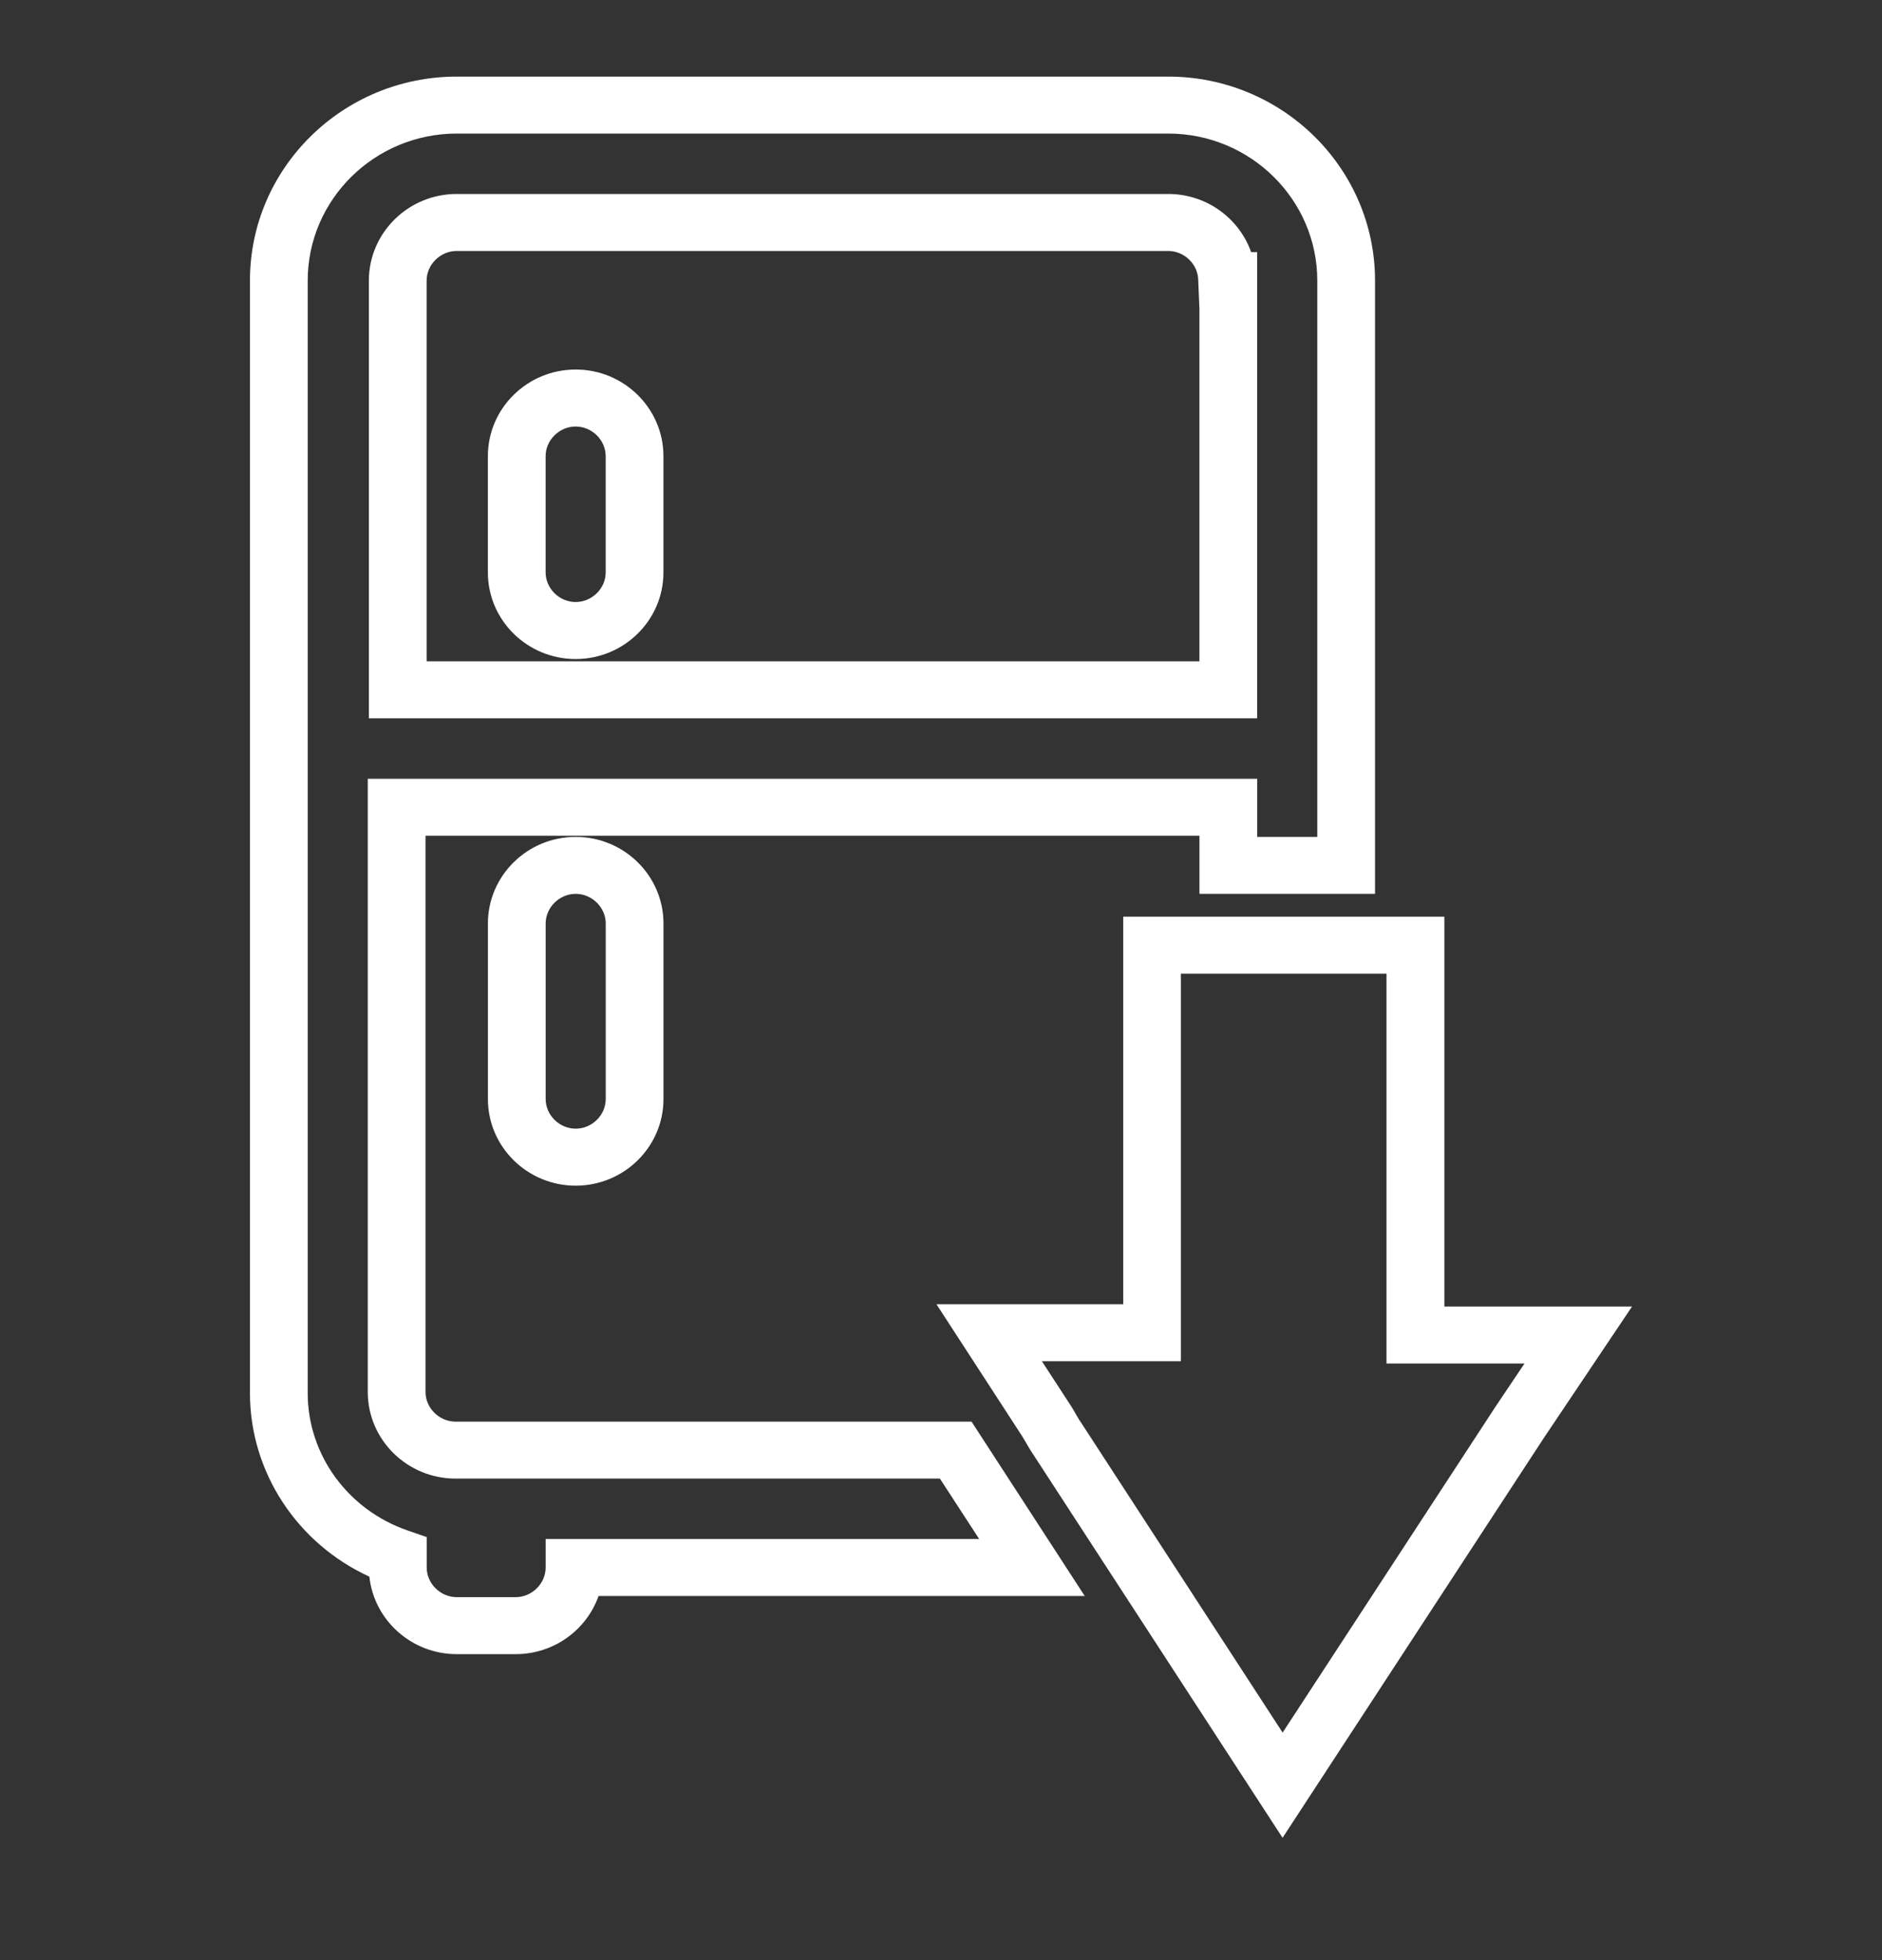
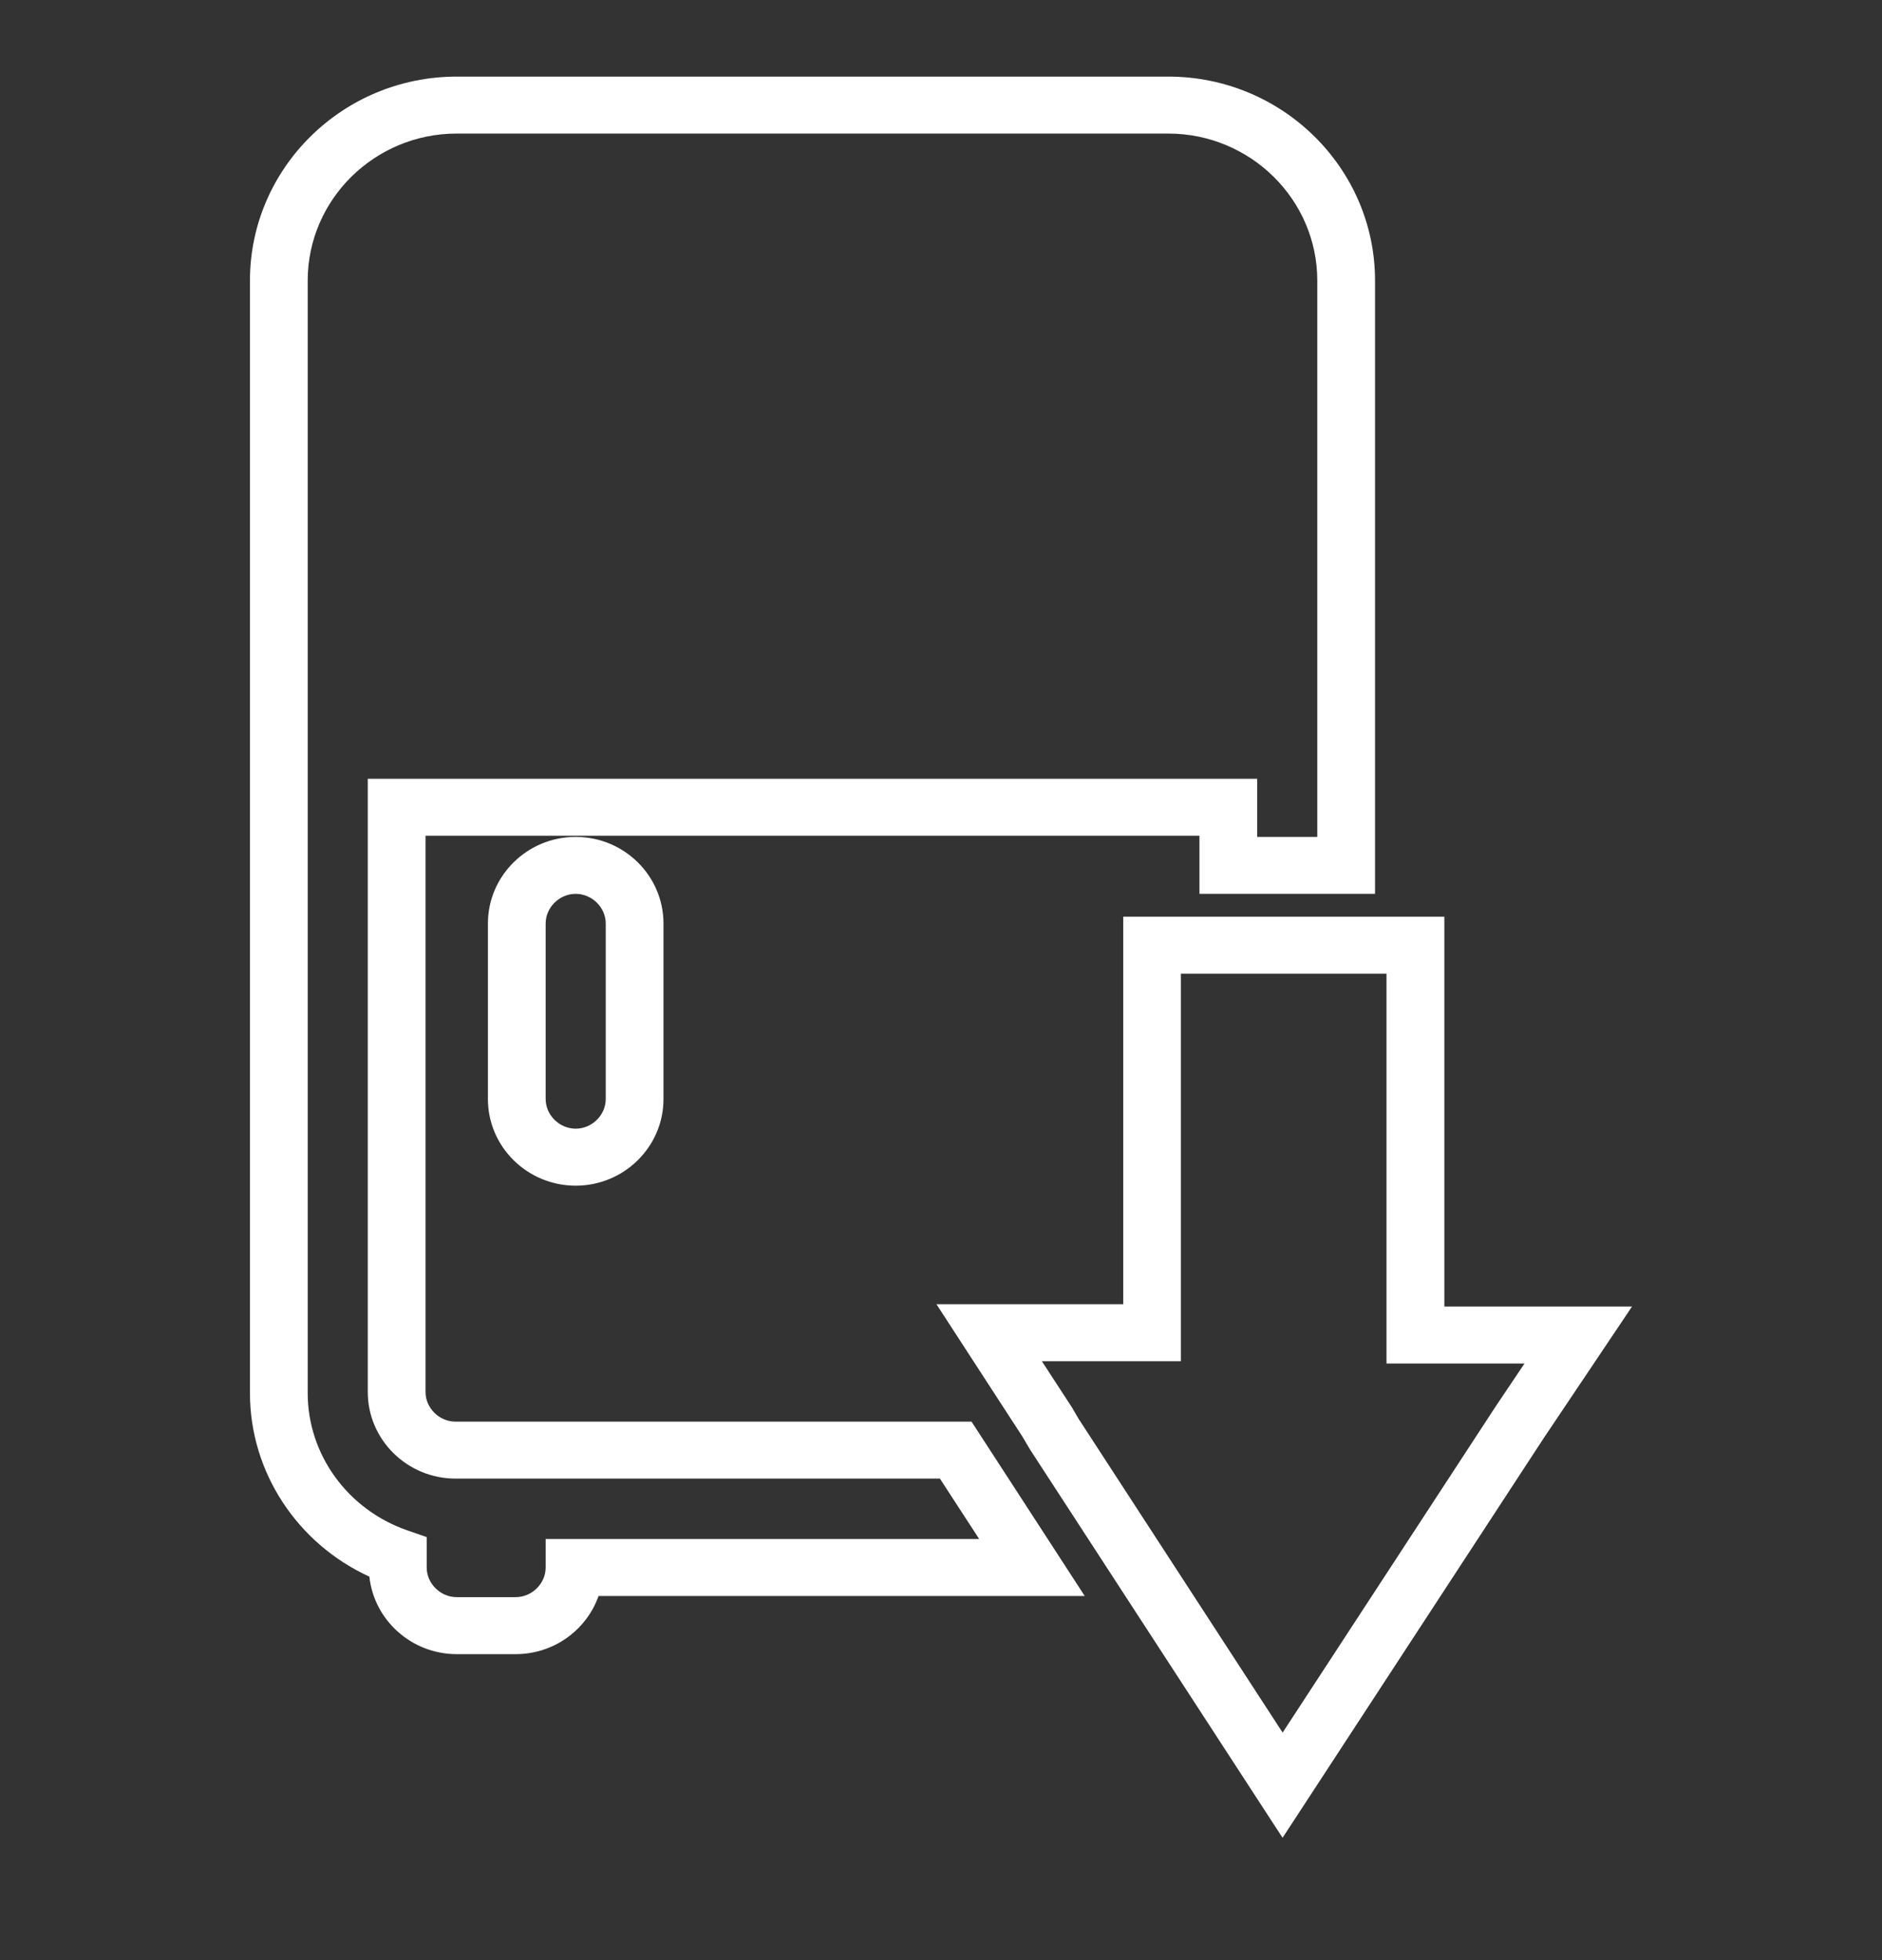
<svg xmlns="http://www.w3.org/2000/svg" width="48" height="50" viewBox="0 0 48 50" fill="none">
  <rect x="0" y="0" width="48" height="50" fill="#333333" stroke="none" />
  <path d="M32.713 46.882L26.273 36.979L26.076 36.645L23.884 33.269H28.648V23.383H36.838V33.327H41.625L39.368 36.691L32.71 46.882H32.713ZM27.537 36.234L32.713 44.196L38.137 35.891L38.882 34.781H35.362V24.837H30.118V34.723H26.573L27.337 35.897L27.534 36.234H27.537ZM13.151 42.195H11.649C10.494 42.195 9.539 41.326 9.421 40.218C7.58 39.375 6.375 37.552 6.375 35.537V7.158C6.375 4.288 8.741 1.954 11.649 1.954H29.796C32.704 1.954 35.07 4.288 35.07 7.158V22.801H30.592V21.318H10.853V35.508C10.853 35.918 11.204 36.264 11.619 36.264H24.779L27.666 40.712H15.266C14.96 41.576 14.129 42.195 13.151 42.195ZM11.649 3.407C9.554 3.407 7.848 5.091 7.848 7.158V35.537C7.848 37.107 8.87 38.511 10.39 39.038L10.883 39.209V39.985C10.883 40.395 11.233 40.741 11.649 40.741H13.151C13.566 40.741 13.917 40.395 13.917 39.985V39.258H24.974L23.972 37.717H11.619C10.385 37.717 9.38 36.726 9.38 35.508V19.865H32.065V21.348H33.597V7.158C33.597 5.091 31.891 3.407 29.796 3.407H11.649ZM14.683 30.245C13.449 30.245 12.444 29.253 12.444 28.035V23.557C12.444 22.339 13.449 21.348 14.683 21.348C15.917 21.348 16.922 22.339 16.922 23.557V28.035C16.922 29.253 15.917 30.245 14.683 30.245ZM14.683 22.801C14.268 22.801 13.917 23.147 13.917 23.557V28.035C13.917 28.445 14.268 28.791 14.683 28.791C15.098 28.791 15.449 28.445 15.449 28.035V23.557C15.449 23.147 15.098 22.801 14.683 22.801Z" fill="white" />
-   <path d="M32.064 18.323H9.408V7.158C9.408 5.94 10.413 4.948 11.647 4.948H29.795C30.773 4.948 31.604 5.568 31.91 6.431H32.064V18.323ZM10.881 16.869H30.591V7.885L30.561 7.158C30.561 6.748 30.211 6.402 29.795 6.402H11.647C11.232 6.402 10.881 6.748 10.881 7.158V16.869ZM14.682 16.811C13.447 16.811 12.443 15.82 12.443 14.602V11.636C12.443 10.418 13.447 9.426 14.682 9.426C15.916 9.426 16.921 10.418 16.921 11.636V14.602C16.921 15.82 15.916 16.811 14.682 16.811ZM14.682 10.88C14.266 10.88 13.916 11.226 13.916 11.636V14.602C13.916 15.011 14.266 15.357 14.682 15.357C15.097 15.357 15.448 15.011 15.448 14.602V11.636C15.448 11.226 15.097 10.88 14.682 10.88Z" fill="white" />
</svg>